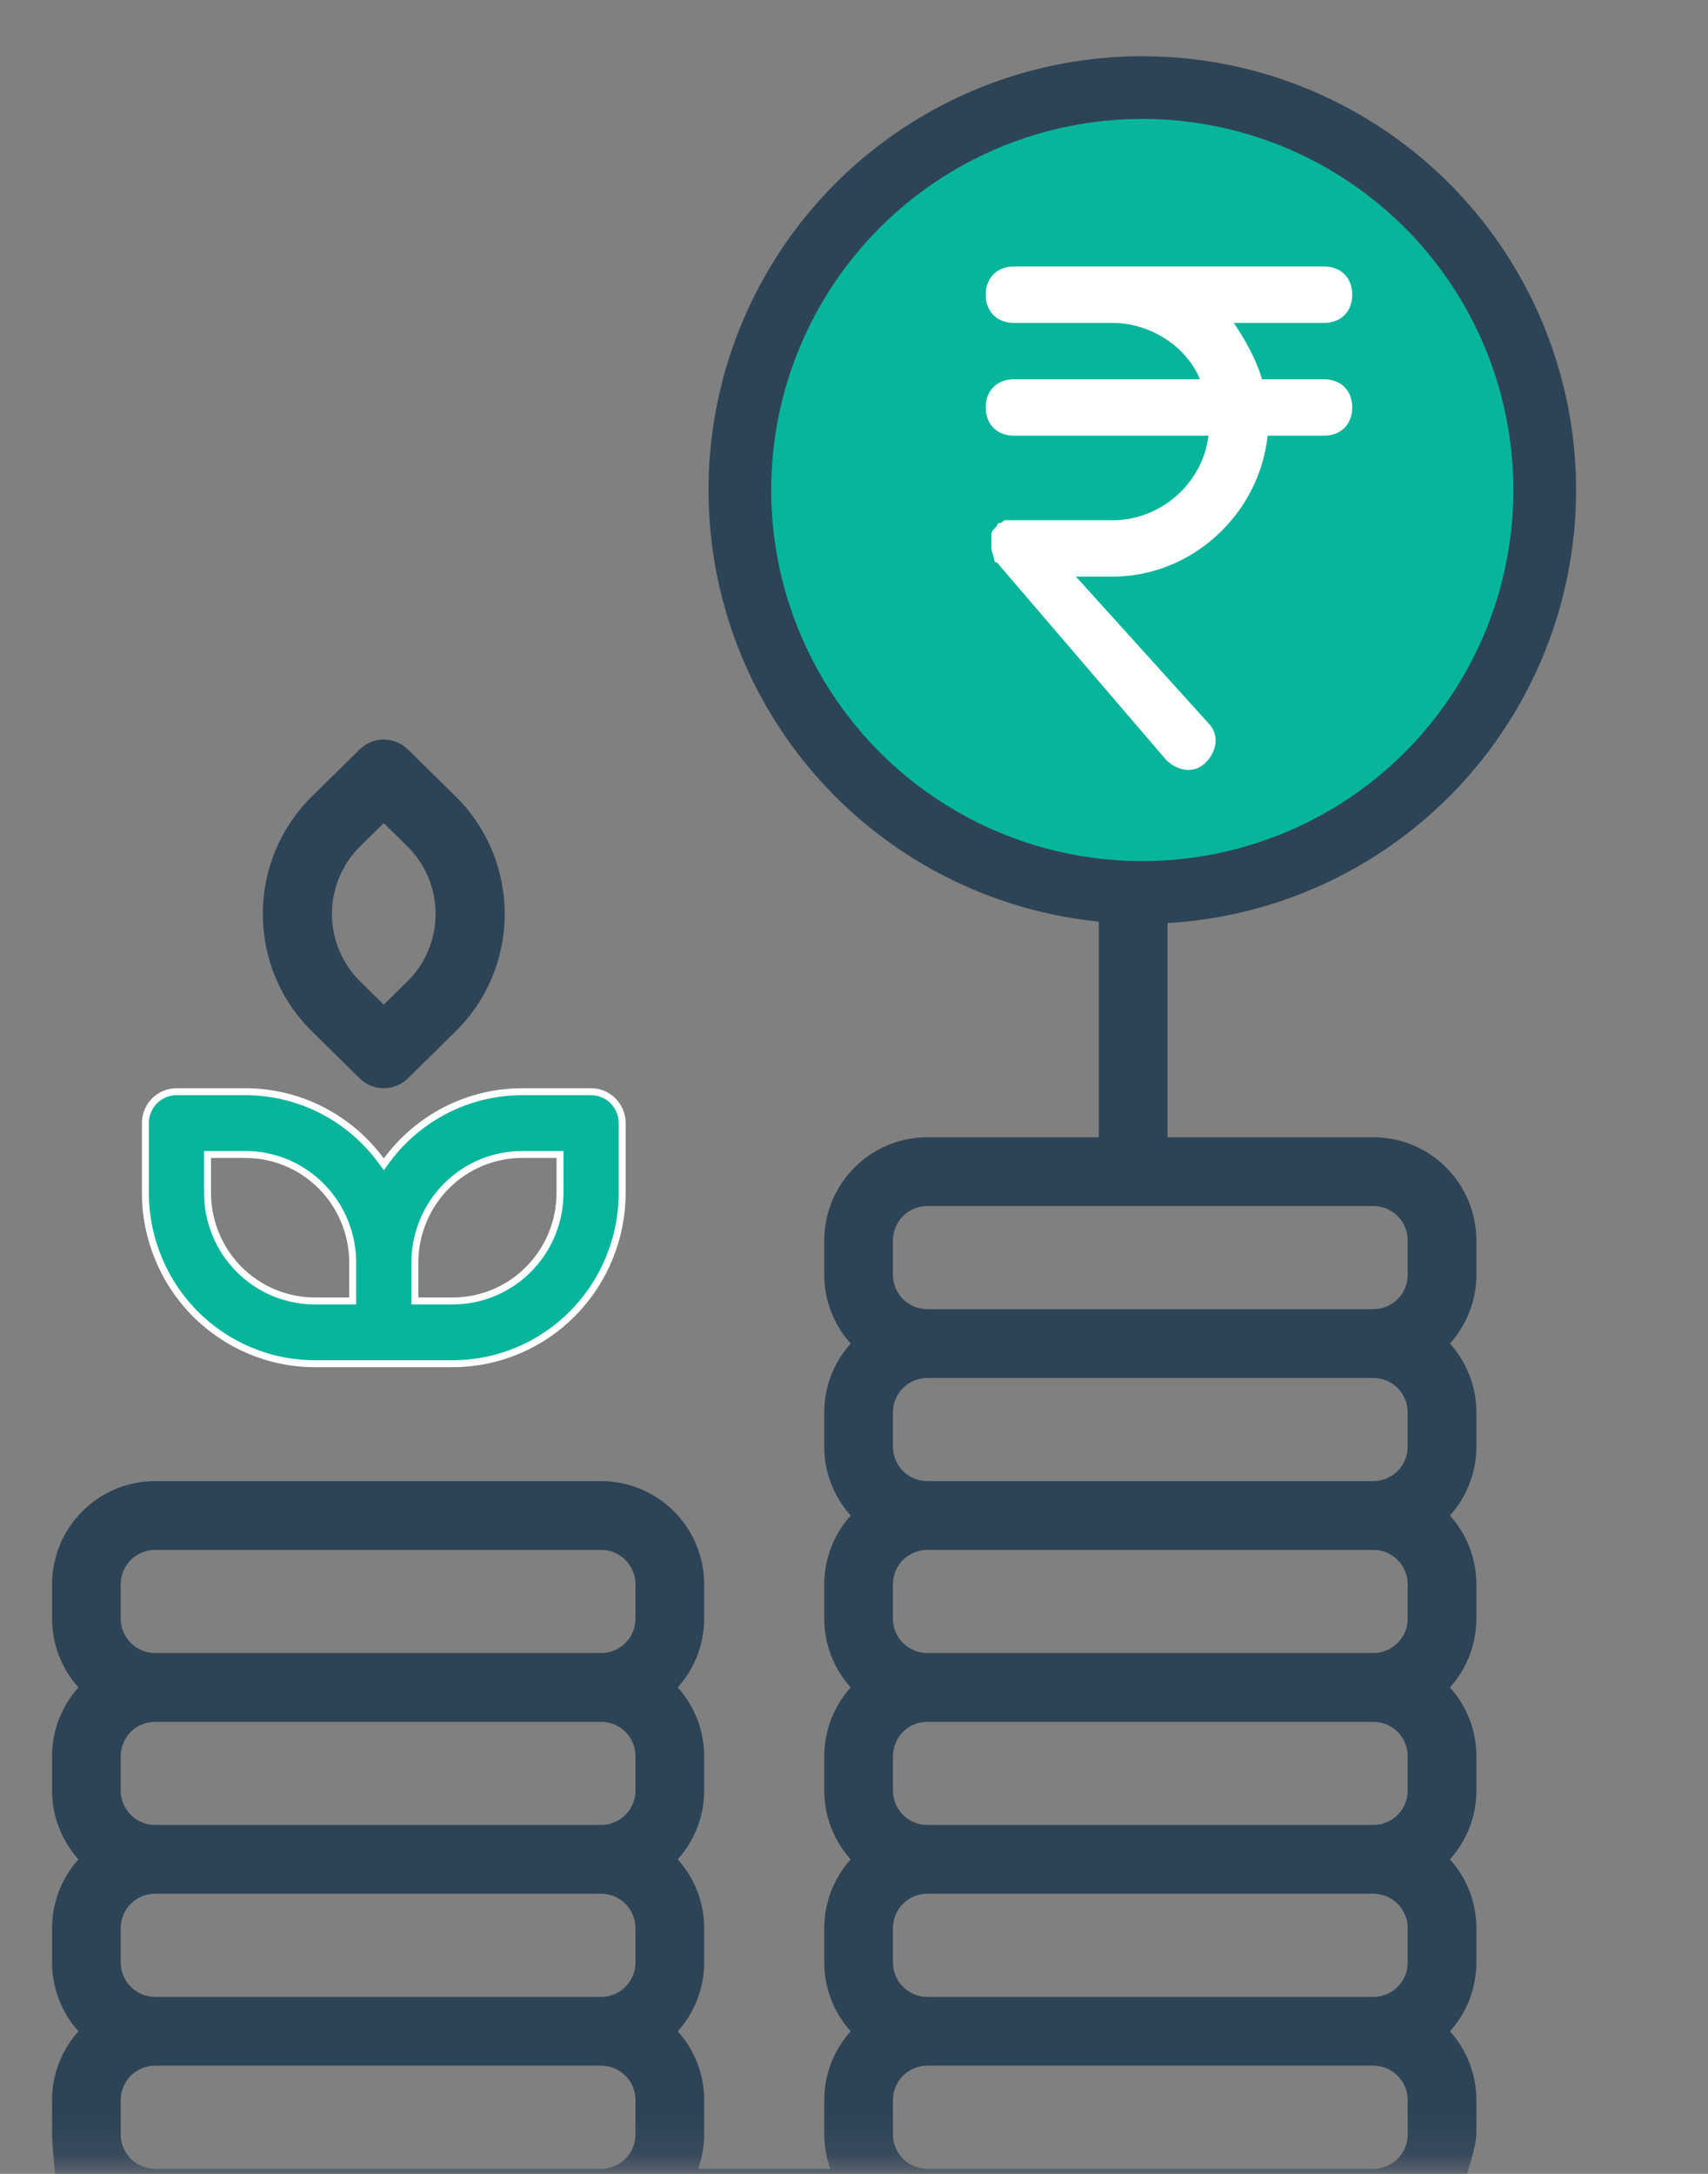
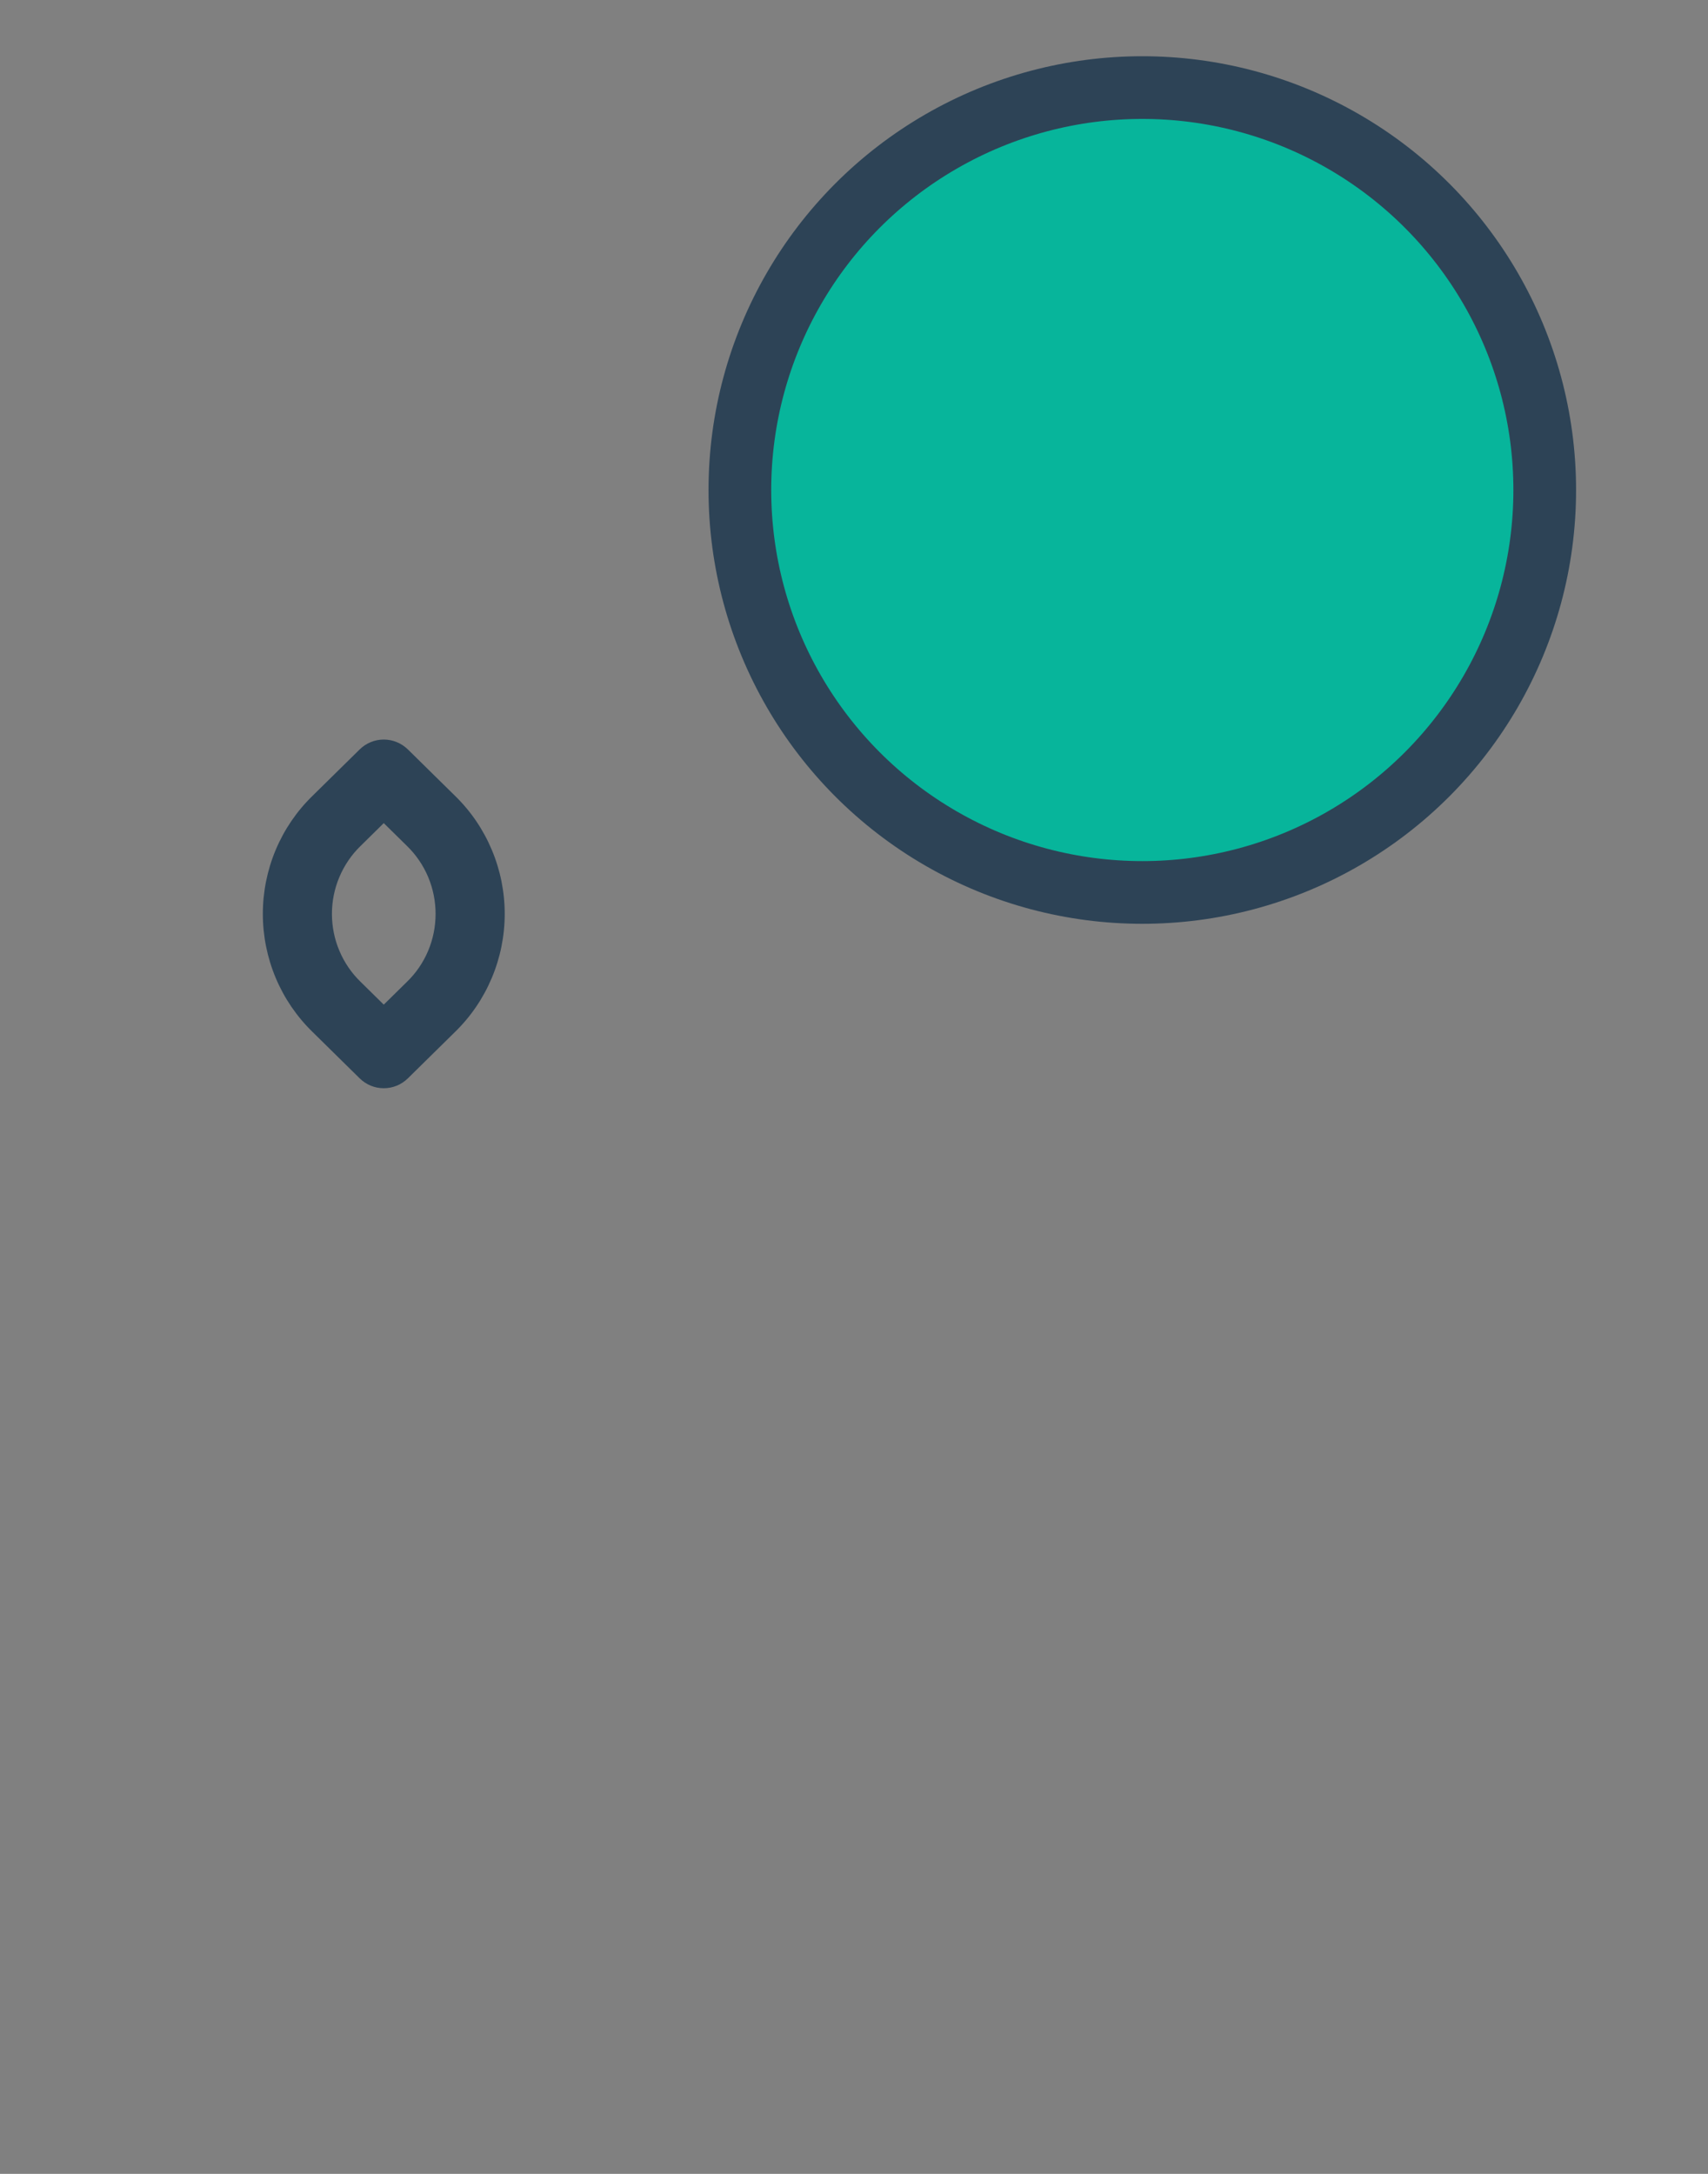
<svg xmlns="http://www.w3.org/2000/svg" width="44" height="56" viewBox="0 0 44 56" fill="none">
  <rect x="0" y="0" width="44" height="56" fill="#808080" stroke="none" />
  <mask id="mask0_1768_120" style="mask-type:alpha" maskUnits="userSpaceOnUse" x="0" y="0" width="44" height="56">
    <rect width="43.062" height="55.866" fill="#D9D9D9" />
  </mask>
  <g mask="url(#mask0_1768_120)">
-     <path d="M9.815 29.895L9.887 29.993L9.959 29.895C10.364 29.346 10.89 28.9 11.495 28.592C12.101 28.285 12.77 28.124 13.448 28.123L15.228 28.123C15.44 28.123 15.643 28.208 15.794 28.36C15.944 28.512 16.028 28.717 16.028 28.932V30.728C16.027 31.895 15.567 33.014 14.749 33.839C13.931 34.664 12.823 35.128 11.667 35.13H8.107C6.951 35.128 5.842 34.664 5.024 33.839C4.207 33.014 3.747 31.895 3.745 30.728L3.745 28.932C3.745 28.932 3.745 28.932 3.745 28.932C3.745 28.717 3.83 28.512 3.98 28.36C4.13 28.208 4.334 28.123 4.546 28.123C4.546 28.123 4.546 28.123 4.546 28.123H6.326C7.004 28.124 7.672 28.285 8.278 28.592C8.884 28.9 9.41 29.346 9.815 29.895ZM10.687 32.525V32.525V33.423V33.513H10.777L11.667 33.513L11.667 33.513C12.399 33.512 13.101 33.218 13.618 32.696C14.136 32.174 14.427 31.466 14.427 30.728V30.728V29.83V29.74H14.338H13.447L13.447 29.74C12.715 29.741 12.014 30.035 11.496 30.557C10.979 31.079 10.688 31.787 10.687 32.525ZM9.086 32.525L9.086 32.525C9.086 31.787 8.795 31.079 8.277 30.557C7.76 30.035 7.058 29.741 6.326 29.74H6.326H5.436H5.346V29.83V30.728L5.346 30.728C5.347 31.466 5.638 32.174 6.155 32.696C6.673 33.218 7.374 33.512 8.106 33.513H8.106H8.997H9.086V33.423L9.086 32.525Z" fill="#07B59B" stroke="white" stroke-width="0.179" />
    <path d="M9.886 28.033C10.118 28.034 10.342 27.942 10.508 27.778L11.725 26.58C12.129 26.186 12.45 25.714 12.669 25.192C12.889 24.67 13.002 24.109 13.002 23.542C13.002 22.975 12.889 22.414 12.669 21.892C12.45 21.37 12.129 20.898 11.725 20.504L10.508 19.306C10.341 19.143 10.118 19.051 9.886 19.051C9.654 19.051 9.431 19.143 9.265 19.306L8.048 20.504C7.644 20.898 7.322 21.37 7.103 21.892C6.884 22.414 6.771 22.975 6.771 23.542C6.771 24.109 6.884 24.67 7.103 25.192C7.322 25.714 7.644 26.186 8.048 26.58L9.265 27.778C9.431 27.942 9.654 28.034 9.886 28.033ZM9.291 21.79L9.886 21.204L10.482 21.79C10.716 22.017 10.902 22.289 11.029 22.59C11.156 22.891 11.221 23.215 11.221 23.542C11.221 23.87 11.156 24.194 11.029 24.495C10.902 24.796 10.716 25.068 10.482 25.294L9.886 25.88L9.291 25.294C9.057 25.068 8.871 24.796 8.744 24.495C8.616 24.194 8.551 23.87 8.551 23.542C8.551 23.215 8.616 22.891 8.744 22.59C8.871 22.289 9.057 22.017 9.291 21.79Z" fill="#2D4356" />
    <path d="M29.487 13.799L29.487 13.799L27.283 11.227C27.276 11.224 27.268 11.22 27.261 11.216C27.24 11.202 27.227 11.184 27.22 11.168C27.212 11.153 27.209 11.14 27.208 11.13C27.207 11.125 27.206 11.121 27.206 11.118L27.206 11.113L27.206 11.111L27.206 11.111C27.206 11.111 27.205 11.108 27.203 11.1C27.2 11.09 27.197 11.079 27.192 11.064L27.192 11.063C27.187 11.05 27.182 11.034 27.178 11.019C27.174 11.004 27.169 10.983 27.169 10.962V10.925V10.85V10.85V10.85V10.85V10.85V10.849V10.849V10.849V10.849V10.848V10.848V10.848V10.848V10.848V10.848V10.847V10.847V10.847V10.847V10.846V10.846V10.846V10.846V10.846V10.845V10.845V10.845V10.845V10.845V10.845V10.844V10.844V10.844V10.844V10.844V10.843V10.843V10.843V10.843V10.843V10.842V10.842V10.842V10.842V10.842V10.841V10.841V10.841V10.841V10.841V10.841V10.84V10.84V10.84V10.84V10.84V10.839V10.839V10.839V10.839V10.839V10.839V10.838V10.838V10.838V10.838V10.838V10.838V10.837V10.837V10.837V10.837V10.837V10.837V10.836V10.836V10.836V10.836V10.836V10.836V10.835V10.835V10.835V10.835V10.835V10.835V10.835V10.834V10.834V10.834V10.834V10.834V10.834V10.833V10.833V10.833V10.833V10.833V10.833V10.832V10.832V10.832V10.832V10.832V10.832V10.832V10.832V10.831V10.831V10.831V10.831V10.831V10.831V10.831V10.83V10.83V10.83V10.83V10.83V10.83V10.829V10.829V10.829V10.829V10.829V10.829V10.829V10.829V10.828V10.828V10.828V10.828V10.828V10.828V10.828V10.828V10.827V10.827V10.827V10.827V10.827V10.827V10.827V10.826V10.826V10.826V10.826V10.826V10.826V10.826V10.825V10.825V10.825V10.825V10.825V10.825V10.825V10.825V10.825V10.824V10.824V10.824V10.824V10.824V10.824V10.824V10.823V10.823V10.823V10.823V10.823V10.823V10.823V10.823V10.823V10.822V10.822V10.822V10.822V10.822V10.822V10.822V10.822V10.822V10.821V10.821V10.821V10.821V10.821V10.821V10.821V10.821V10.82V10.82V10.82V10.82V10.82V10.82V10.82V10.82V10.819V10.819V10.819V10.819V10.819V10.819V10.819V10.819V10.819V10.819V10.818V10.818V10.818V10.818V10.818V10.818V10.818V10.818V10.818V10.817V10.817V10.817V10.817V10.817V10.817V10.817V10.817V10.816V10.816V10.816V10.816V10.816V10.816V10.816V10.816V10.816V10.816V10.815V10.815V10.815V10.815V10.815V10.815V10.815V10.815V10.815V10.815V10.814V10.814V10.814V10.814V10.814V10.814V10.814V10.814V10.813V10.813V10.813V10.813V10.813V10.813V10.813V10.813V10.813V10.812V10.812V10.812V10.812V10.812V10.812V10.812V10.812V10.812V10.812V10.811V10.811V10.811V10.811V10.811V10.811V10.811V10.811V10.81V10.81V10.81V10.81V10.81V10.81V10.81V10.81V10.81V10.809V10.809V10.809V10.809V10.809V10.809V10.809V10.809V10.809V10.809V10.808V10.808V10.808V10.808V10.808V10.808V10.808V10.808V10.807V10.807V10.807V10.807V10.807V10.807V10.807V10.807V10.807V10.806V10.806V10.806V10.806V10.806V10.806V10.806V10.806V10.806V10.806V10.805V10.805V10.805V10.805V10.805V10.805V10.805V10.805V10.804V10.804V10.804V10.804V10.804V10.804V10.804V10.804V10.803V10.803V10.803V10.803V10.803V10.803V10.803V10.803V10.803V10.802V10.802V10.802V10.802V10.802V10.802V10.802V10.802V10.801V10.801V10.801V10.801V10.801V10.801V10.801V10.8V10.8V10.8V10.8V10.8V10.8V10.8V10.8V10.799V10.799V10.799V10.799V10.799V10.799V10.799V10.798V10.798V10.798V10.798V10.798V10.798V10.798V10.797V10.797V10.797V10.797V10.797V10.797V10.797V10.796V10.796V10.796V10.796V10.796V10.796V10.796V10.796V10.795V10.795V10.795V10.795V10.795V10.795V10.794V10.794V10.794V10.794V10.794V10.794V10.794V10.793V10.793V10.793V10.793V10.793V10.793V10.793V10.792V10.792V10.792V10.792V10.792V10.792V10.791V10.791V10.791V10.791V10.791V10.791V10.79V10.79V10.79V10.79V10.79V10.79V10.79V10.789V10.789V10.789V10.789V10.789V10.788V10.788V10.788V10.788V10.788V10.788V10.787V10.787V10.787V10.787V10.787V10.787V10.786V10.786V10.786V10.786V10.786V10.786V10.785V10.785V10.785V10.785V10.784V10.784V10.784V10.784V10.784V10.784V10.783V10.783V10.783V10.783V10.783V10.783V10.782V10.782V10.782V10.782V10.781V10.781V10.781V10.781V10.781V10.78V10.78V10.78V10.78V10.78V10.78V10.779V10.779V10.779V10.779V10.778V10.778V10.778V10.778V10.778V10.777V10.777V10.777V10.777V10.777V10.776C27.169 10.729 27.192 10.691 27.21 10.667C27.222 10.65 27.237 10.635 27.25 10.621C27.254 10.611 27.258 10.602 27.264 10.594C27.278 10.573 27.296 10.56 27.311 10.553C27.326 10.545 27.34 10.542 27.349 10.54L29.487 13.799ZM29.487 13.799L29.492 13.803C29.663 13.974 29.943 14.035 30.137 13.841C30.308 13.67 30.369 13.391 30.176 13.197L28.572 11.422H28.851C29.909 11.422 30.816 10.613 30.968 9.569H31.63C31.762 9.569 31.878 9.525 31.962 9.441C32.046 9.357 32.09 9.241 32.09 9.109C32.09 8.978 32.046 8.861 31.962 8.777C31.878 8.693 31.762 8.649 31.63 8.649H30.881C30.817 8.453 30.716 8.261 30.609 8.087H31.63C31.762 8.087 31.878 8.043 31.962 7.959C32.046 7.875 32.09 7.759 32.09 7.627C32.09 7.496 32.046 7.379 31.962 7.295C31.878 7.211 31.762 7.167 31.63 7.167H27.555C27.423 7.167 27.307 7.211 27.223 7.295C27.139 7.379 27.095 7.496 27.095 7.627C27.095 7.759 27.139 7.875 27.223 7.959C27.307 8.043 27.423 8.087 27.555 8.087H28.851C29.253 8.087 29.653 8.31 29.855 8.649H27.555C27.423 8.649 27.307 8.693 27.223 8.777C27.139 8.861 27.095 8.978 27.095 9.109C27.095 9.241 27.139 9.357 27.223 9.441C27.307 9.525 27.423 9.569 27.555 9.569H30.006C29.893 10.103 29.403 10.501 28.851 10.501H27.555H27.518H27.517H27.517H27.517H27.517H27.517H27.517H27.516H27.516H27.516H27.516H27.515H27.515H27.515H27.515H27.515H27.514H27.514H27.514H27.514H27.514H27.513H27.513H27.513H27.513H27.513H27.512H27.512H27.512H27.512H27.512H27.511H27.511H27.511H27.511H27.511H27.511H27.51H27.51H27.51H27.51H27.509H27.509H27.509H27.509H27.509H27.509H27.508H27.508H27.508H27.508H27.508H27.508H27.507H27.507H27.507H27.507H27.507H27.506H27.506H27.506H27.506H27.506H27.506H27.505H27.505H27.505H27.505H27.505H27.505H27.504H27.504H27.504H27.504H27.504H27.504H27.503H27.503H27.503H27.503H27.503H27.503H27.503H27.502H27.502H27.502H27.502H27.502H27.502H27.501H27.501H27.501H27.501H27.501H27.501H27.5H27.5H27.5H27.5H27.5H27.5H27.5H27.499H27.499H27.499H27.499H27.499H27.499H27.499H27.498H27.498H27.498H27.498H27.498H27.498H27.498H27.497H27.497H27.497H27.497H27.497H27.497H27.497H27.496H27.496H27.496H27.496H27.496H27.496H27.496H27.495H27.495H27.495H27.495H27.495H27.495H27.495H27.494H27.494H27.494H27.494H27.494H27.494H27.494H27.494H27.494H27.493H27.493H27.493H27.493H27.493H27.493H27.493H27.492H27.492H27.492H27.492H27.492H27.492H27.492H27.492H27.491H27.491H27.491H27.491H27.491H27.491H27.491H27.491H27.491H27.49H27.49H27.49H27.49H27.49H27.49H27.49H27.49H27.489H27.489H27.489H27.489H27.489H27.489H27.489H27.489H27.488H27.488H27.488H27.488H27.488H27.488H27.488H27.488H27.488H27.487H27.487H27.487H27.487H27.487H27.487H27.487H27.487H27.486H27.486H27.486H27.486H27.486H27.486H27.486H27.486H27.486H27.485H27.485H27.485H27.485H27.485H27.485H27.485H27.485H27.485H27.485H27.484H27.484H27.484H27.484H27.484H27.484H27.484H27.484H27.483H27.483H27.483H27.483H27.483H27.483H27.483H27.483H27.483H27.483H27.482H27.482H27.482H27.482H27.482H27.482H27.482H27.482H27.482H27.482H27.481H27.481H27.481H27.481H27.481H27.481H27.481H27.481H27.48H27.48H27.48H27.48H27.48H27.48H27.48H27.48H27.48H27.48H27.479H27.479H27.479H27.479H27.479H27.479H27.479H27.479H27.479H27.478H27.478H27.478H27.478H27.478H27.478H27.478H27.478H27.477H27.477H27.477H27.477H27.477H27.477H27.477H27.477H27.477H27.477H27.476H27.476H27.476H27.476H27.476H27.476H27.476H27.476H27.476H27.475H27.475H27.475H27.475H27.475H27.475H27.475H27.475H27.474H27.474H27.474H27.474H27.474H27.474H27.474H27.474H27.474H27.474H27.473H27.473H27.473H27.473H27.473H27.473H27.473H27.473H27.472H27.472H27.472H27.472H27.472H27.472H27.472H27.472H27.471H27.471H27.471H27.471H27.471H27.471H27.471H27.471H27.471H27.47H27.47H27.47H27.47H27.47H27.47H27.47H27.47H27.469H27.469H27.469H27.469H27.469H27.469H27.469H27.468H27.468H27.468H27.468H27.468H27.468H27.468H27.468H27.468H27.467H27.467H27.467H27.467H27.467H27.467H27.467H27.466H27.466H27.466H27.466H27.466H27.466H27.466H27.465H27.465H27.465H27.465H27.465H27.465H27.465H27.465H27.464H27.464H27.464H27.464H27.464H27.464H27.464H27.463H27.463H27.463H27.463H27.463H27.463H27.463H27.462H27.462H27.462H27.462H27.462H27.462H27.462H27.461H27.461H27.461H27.461H27.461H27.461H27.46H27.46H27.46H27.46H27.46H27.46H27.459H27.459H27.459H27.459H27.459H27.459H27.459H27.458H27.458H27.458H27.458H27.458H27.458H27.457H27.457H27.457H27.457H27.457H27.457H27.456H27.456H27.456H27.456H27.456H27.456H27.455H27.455H27.455H27.455H27.455H27.455H27.454H27.454H27.454H27.454H27.454H27.453H27.453H27.453H27.453H27.453H27.453H27.452H27.452H27.452H27.452H27.452H27.451H27.451H27.451H27.451H27.451H27.451H27.45H27.45H27.45H27.45H27.45H27.449H27.449H27.449H27.449H27.449H27.448H27.448H27.448H27.448H27.448H27.447H27.447H27.447H27.447H27.447H27.446H27.446H27.446H27.446H27.446H27.445H27.445H27.445H27.445H27.445H27.444H27.444H27.444H27.444C27.418 10.501 27.395 10.508 27.375 10.52C27.364 10.527 27.355 10.535 27.349 10.54M29.487 13.799L27.349 10.54M27.349 10.54C27.354 10.539 27.358 10.539 27.362 10.539L27.366 10.539L27.368 10.539M27.349 10.54L27.344 10.545C27.344 10.546 27.343 10.546 27.343 10.546C27.341 10.548 27.34 10.549 27.34 10.549C27.34 10.549 27.342 10.547 27.345 10.545C27.353 10.541 27.361 10.539 27.368 10.539M27.369 10.538C27.369 10.538 27.369 10.538 27.37 10.538V10.628L27.369 10.538ZM27.369 10.538C27.369 10.538 27.369 10.538 27.369 10.538M27.369 10.538L27.369 10.538L27.369 10.538M27.369 10.538L27.369 10.538L27.369 10.538M27.369 10.538C27.369 10.538 27.369 10.538 27.369 10.538M27.369 10.538L27.369 10.538L27.369 10.538M27.369 10.538C27.369 10.538 27.369 10.538 27.369 10.538M27.369 10.538L27.368 10.538L27.368 10.539M27.369 10.538C27.368 10.538 27.368 10.538 27.368 10.539M27.206 11.11L27.206 11.11L27.206 11.11ZM27.206 11.11C27.206 11.11 27.206 11.11 27.206 11.11H27.296L27.206 11.11Z" fill="#07B59B" stroke="#07B59B" stroke-width="0.179" />
-     <path d="M39.236 56.924L37.663 56.387C37.764 56.103 38.032 55.286 38.033 54.984V54.098C38.033 53.443 37.79 52.812 37.352 52.327C37.79 51.841 38.033 51.209 38.033 50.555V49.669C38.033 49.014 37.79 48.383 37.352 47.898C37.79 47.412 38.033 46.781 38.033 46.126V45.24C38.033 44.586 37.79 43.954 37.352 43.469C37.79 42.983 38.033 42.352 38.033 41.697V40.812C38.033 40.157 37.79 39.526 37.352 39.04C37.79 38.554 38.033 37.923 38.033 37.268V36.383C38.033 35.728 37.79 35.097 37.352 34.611C37.79 34.125 38.033 33.494 38.033 32.84V31.954C38.032 31.249 37.752 30.574 37.255 30.076C36.758 29.577 36.084 29.297 35.38 29.297H30.076V21.194C30.422 21.326 30.799 21.357 31.163 21.283C31.668 21.127 32.11 20.813 32.425 20.388C32.527 20.261 32.642 20.147 32.769 20.046C32.928 20.004 33.091 19.982 33.254 19.979C33.776 19.989 34.286 19.832 34.712 19.53C35.093 19.17 35.353 18.701 35.456 18.186C35.495 18.02 35.554 17.858 35.632 17.706C35.756 17.598 35.893 17.506 36.04 17.432C36.514 17.21 36.907 16.843 37.162 16.384C37.35 15.899 37.385 15.368 37.261 14.862C37.224 14.689 37.21 14.512 37.217 14.335C37.284 14.185 37.367 14.043 37.466 13.911C37.8 13.5 37.998 12.995 38.033 12.467C37.998 11.938 37.8 11.434 37.466 11.023C37.367 10.891 37.283 10.749 37.217 10.598C37.21 10.422 37.224 10.245 37.261 10.072C37.384 9.567 37.35 9.035 37.162 8.55C36.908 8.091 36.515 7.725 36.04 7.503C35.894 7.428 35.757 7.336 35.632 7.228C35.554 7.076 35.495 6.914 35.456 6.748C35.353 6.234 35.093 5.764 34.712 5.404C34.287 5.102 33.777 4.945 33.256 4.955C33.092 4.952 32.929 4.93 32.77 4.888C32.643 4.787 32.527 4.673 32.425 4.546C32.111 4.12 31.668 3.807 31.163 3.651C30.652 3.57 30.129 3.655 29.67 3.894C29.517 3.967 29.357 4.02 29.192 4.053C29.026 4.02 28.866 3.967 28.713 3.894C28.254 3.655 27.731 3.57 27.22 3.651C26.715 3.807 26.273 4.12 25.958 4.546C25.856 4.672 25.741 4.787 25.613 4.888C25.455 4.929 25.292 4.952 25.129 4.955C24.607 4.944 24.096 5.102 23.671 5.404C23.29 5.764 23.03 6.233 22.927 6.747C22.888 6.914 22.829 7.075 22.751 7.228C22.627 7.335 22.49 7.427 22.343 7.502C21.868 7.724 21.476 8.091 21.221 8.55C21.033 9.035 20.998 9.566 21.122 10.072C21.159 10.245 21.173 10.422 21.166 10.598C21.099 10.749 21.016 10.891 20.917 11.023C20.583 11.434 20.385 11.938 20.35 12.467C20.385 12.995 20.583 13.5 20.917 13.911C21.016 14.043 21.099 14.185 21.166 14.335C21.173 14.512 21.158 14.689 21.122 14.862C20.998 15.367 21.033 15.898 21.221 16.384C21.475 16.843 21.868 17.209 22.343 17.431C22.489 17.506 22.626 17.598 22.751 17.705C22.828 17.858 22.888 18.019 22.927 18.186C23.03 18.7 23.29 19.17 23.671 19.529C24.096 19.831 24.606 19.989 25.127 19.979C25.291 19.982 25.454 20.004 25.613 20.046C25.74 20.146 25.856 20.261 25.958 20.388C26.272 20.814 26.715 21.127 27.22 21.283C27.343 21.311 27.468 21.325 27.595 21.325C27.838 21.32 28.078 21.275 28.307 21.192V29.297H23.887C23.183 29.297 22.509 29.577 22.012 30.076C21.515 30.574 21.235 31.249 21.234 31.954V32.84C21.234 33.494 21.477 34.125 21.915 34.611C21.477 35.097 21.234 35.728 21.234 36.383V37.268C21.234 37.923 21.477 38.554 21.915 39.04C21.477 39.526 21.234 40.157 21.234 40.812V41.697C21.234 42.352 21.477 42.983 21.915 43.469C21.477 43.954 21.234 44.586 21.234 45.24V46.126C21.234 46.781 21.477 47.412 21.915 47.898C21.477 48.383 21.234 49.014 21.234 49.669V50.555C21.234 51.21 21.477 51.841 21.915 52.327C21.477 52.812 21.234 53.443 21.234 54.098V54.984C21.235 55.286 21.287 55.585 21.389 55.87H17.985C18.087 55.585 18.139 55.286 18.14 54.984V54.098C18.14 53.443 17.897 52.812 17.459 52.327C17.897 51.841 18.14 51.209 18.14 50.555V49.669C18.14 49.014 17.897 48.383 17.459 47.898C17.897 47.412 18.14 46.781 18.14 46.126V45.24C18.14 44.586 17.897 43.954 17.459 43.469C17.897 42.983 18.14 42.352 18.14 41.697V40.812C18.139 40.107 17.859 39.431 17.362 38.933C16.865 38.435 16.191 38.155 15.487 38.154H3.994C3.29 38.155 2.616 38.435 2.119 38.933C1.622 39.431 1.342 40.107 1.341 40.812V41.697C1.341 42.352 1.584 42.983 2.022 43.469C1.584 43.954 1.341 44.586 1.341 45.24V46.126C1.341 46.781 1.584 47.412 2.022 47.898C1.584 48.383 1.341 49.014 1.341 49.669V50.555C1.341 51.21 1.584 51.841 2.022 52.327C1.584 52.812 1.341 53.443 1.341 54.098V54.984C1.342 55.286 1.474 56.714 1.576 56.998C1.576 56.998 -3.872 58.175 -3.771 57.891C-3.669 57.607 -3.782 55.286 -3.781 54.984L-4.808 54.098C-4.808 53.443 -3.968 52.812 -4.406 52.327C-3.968 51.841 -3.781 51.21 -3.781 50.555L-3.522 49.669C-3.522 48.965 -3.469 48.396 -3.966 47.898C-4.464 47.399 -3.703 47.013 -4.406 47.012H-15.9C-16.603 47.013 -17.277 47.293 -17.774 47.791C-18.272 48.289 -18.551 48.965 -18.552 49.669V50.555C-18.552 51.209 -18.309 51.841 -17.871 52.327C-18.309 52.812 -18.552 53.443 -18.552 54.098V54.984C-18.551 55.286 -3.872 57.607 -3.771 57.891L-19.755 55.87C-19.881 55.853 -20.009 55.864 -20.13 55.901C-20.251 55.938 -20.363 56 -20.459 56.084C-20.554 56.168 -20.631 56.271 -20.683 56.387C-20.735 56.503 -20.762 56.628 -20.762 56.755C-20.762 56.882 -20.735 57.008 -20.683 57.124C-20.631 57.24 -20.554 57.343 -20.459 57.427C-20.363 57.511 -20.251 57.573 -20.13 57.61C-20.009 57.647 -19.881 57.657 -19.755 57.641H39.236C39.362 57.657 39.489 57.647 39.611 57.61C39.732 57.573 39.844 57.511 39.94 57.427C40.035 57.343 40.111 57.24 40.164 57.124C40.216 57.008 40.243 56.882 40.243 56.755C40.243 56.628 40.216 56.503 40.164 56.387C40.111 56.271 39.901 57.008 39.806 56.924C39.711 56.84 39.825 56.792 39.703 56.755C39.582 56.718 39.362 56.908 39.236 56.924ZM28.044 19.4C27.906 19.462 27.763 19.512 27.617 19.551C27.494 19.447 27.38 19.333 27.277 19.209C27.036 18.902 26.736 18.647 26.395 18.457C26.034 18.301 25.646 18.217 25.252 18.211C25.09 18.2 24.845 18.182 24.801 18.169C24.723 18.015 24.663 17.853 24.623 17.685C24.534 17.301 24.372 16.938 24.145 16.616C23.89 16.318 23.579 16.075 23.23 15.898C23.089 15.823 22.954 15.738 22.826 15.642C22.82 15.47 22.835 15.299 22.87 15.131C22.952 14.742 22.96 14.342 22.892 13.95C22.79 13.576 22.616 13.225 22.38 12.917C22.277 12.779 22.189 12.63 22.118 12.473C22.185 12.31 22.274 12.157 22.38 12.017C22.616 11.708 22.79 11.357 22.892 10.983C22.96 10.592 22.952 10.191 22.87 9.803C22.839 9.642 22.821 9.479 22.814 9.316C22.941 9.206 23.08 9.111 23.23 9.035C23.579 8.859 23.89 8.615 24.146 8.318C24.372 7.995 24.535 7.632 24.624 7.248C24.665 7.092 24.715 6.938 24.773 6.788C24.93 6.747 25.091 6.725 25.253 6.722C25.647 6.736 26.038 6.653 26.391 6.479C26.744 6.305 27.049 6.046 27.278 5.725C27.38 5.601 27.494 5.486 27.617 5.383C27.763 5.421 27.906 5.472 28.044 5.533C28.396 5.724 28.791 5.824 29.191 5.824C29.592 5.824 29.987 5.724 30.339 5.533C30.477 5.472 30.62 5.421 30.766 5.383C30.889 5.486 31.003 5.601 31.106 5.725C31.347 6.031 31.647 6.287 31.988 6.477C32.349 6.633 32.737 6.717 33.131 6.722C33.293 6.734 33.538 6.751 33.582 6.765C33.66 6.918 33.72 7.081 33.759 7.248C33.848 7.632 34.011 7.996 34.238 8.318C34.493 8.615 34.804 8.859 35.153 9.035C35.294 9.111 35.429 9.196 35.557 9.292C35.563 9.463 35.548 9.635 35.513 9.803C35.431 10.191 35.423 10.592 35.491 10.983C35.593 11.358 35.767 11.709 36.002 12.017C36.107 12.156 36.195 12.307 36.264 12.467C36.195 12.627 36.107 12.778 36.002 12.917C35.767 13.225 35.593 13.576 35.491 13.951C35.423 14.342 35.431 14.743 35.513 15.131C35.544 15.292 35.562 15.454 35.569 15.618C35.442 15.728 35.303 15.822 35.153 15.899C34.804 16.075 34.492 16.319 34.237 16.616C34.011 16.938 33.848 17.302 33.759 17.686C33.718 17.842 33.668 17.996 33.61 18.146C33.453 18.187 33.291 18.209 33.13 18.212C32.736 18.197 32.345 18.281 31.992 18.455C31.639 18.628 31.334 18.887 31.105 19.208C31.003 19.333 30.889 19.448 30.765 19.551C30.62 19.512 30.477 19.462 30.339 19.4C30.141 19.316 29.938 19.245 29.73 19.187C29.577 19.066 29.387 18.999 29.191 18.999C28.996 18.999 28.806 19.066 28.653 19.187C28.445 19.245 28.242 19.316 28.044 19.4ZM23.003 31.954C23.003 31.719 23.096 31.494 23.262 31.328C23.427 31.162 23.652 31.068 23.887 31.068H35.38C35.615 31.068 35.84 31.162 36.005 31.328C36.171 31.494 36.264 31.719 36.264 31.954V32.84C36.264 33.074 36.171 33.3 36.005 33.465C35.84 33.632 35.615 33.725 35.38 33.725H23.887C23.652 33.725 23.427 33.632 23.262 33.465C23.096 33.3 23.003 33.074 23.003 32.84V31.954ZM23.003 36.383C23.003 36.148 23.096 35.923 23.262 35.757C23.427 35.591 23.652 35.497 23.887 35.497H35.38C35.615 35.497 35.84 35.591 36.005 35.757C36.171 35.923 36.264 36.148 36.264 36.383V37.268C36.264 37.503 36.171 37.728 36.005 37.894C35.84 38.06 35.615 38.154 35.38 38.154H23.887C23.652 38.154 23.427 38.06 23.262 37.894C23.096 37.728 23.003 37.503 23.003 37.268V36.383ZM23.003 40.812C23.003 40.577 23.096 40.352 23.262 40.185C23.427 40.019 23.652 39.926 23.887 39.926H35.38C35.615 39.926 35.84 40.019 36.005 40.185C36.171 40.352 36.264 40.577 36.264 40.812V41.697C36.264 41.932 36.171 42.157 36.005 42.323C35.84 42.489 35.615 42.583 35.38 42.583H23.887C23.652 42.583 23.427 42.489 23.262 42.323C23.096 42.157 23.003 41.932 23.003 41.697V40.812ZM23.003 45.24C23.003 45.005 23.096 44.78 23.262 44.614C23.427 44.448 23.652 44.355 23.887 44.355H35.38C35.615 44.355 35.84 44.448 36.005 44.614C36.171 44.78 36.264 45.005 36.264 45.24V46.126C36.264 46.361 36.171 46.586 36.005 46.752C35.84 46.918 35.615 47.011 35.38 47.012H23.887C23.652 47.011 23.427 46.918 23.262 46.752C23.096 46.586 23.003 46.361 23.003 46.126V45.24ZM23.003 49.669C23.003 49.434 23.096 49.209 23.262 49.043C23.427 48.877 23.652 48.784 23.887 48.783H35.38C35.615 48.784 35.84 48.877 36.005 49.043C36.171 49.209 36.264 49.434 36.264 49.669V50.555C36.264 50.79 36.171 51.015 36.005 51.181C35.84 51.347 35.615 51.44 35.38 51.441H23.887C23.652 51.44 23.427 51.347 23.262 51.181C23.096 51.015 23.003 50.79 23.003 50.555V49.669ZM3.109 40.812C3.11 40.577 3.203 40.352 3.369 40.185C3.534 40.019 3.759 39.926 3.994 39.926H15.487C15.722 39.926 15.946 40.019 16.112 40.185C16.278 40.352 16.371 40.577 16.371 40.812V41.697C16.371 41.932 16.278 42.157 16.112 42.323C15.946 42.489 15.722 42.583 15.487 42.583H3.994C3.759 42.583 3.534 42.489 3.369 42.323C3.203 42.157 3.11 41.932 3.109 41.697V40.812ZM3.109 45.24C3.11 45.005 3.203 44.78 3.369 44.614C3.534 44.448 3.759 44.355 3.994 44.355H15.487C15.722 44.355 15.946 44.448 16.112 44.614C16.278 44.78 16.371 45.005 16.371 45.24V46.126C16.371 46.361 16.278 46.586 16.112 46.752C15.946 46.918 15.722 47.011 15.487 47.012H3.994C3.759 47.011 3.534 46.918 3.369 46.752C3.203 46.586 3.11 46.361 3.109 46.126V45.24ZM3.109 49.669C3.11 49.434 3.203 49.209 3.369 49.043C3.534 48.877 3.759 48.784 3.994 48.783H15.487C15.722 48.784 15.946 48.877 16.112 49.043C16.278 49.209 16.371 49.434 16.371 49.669V50.555C16.371 50.79 16.278 51.015 16.112 51.181C15.946 51.347 15.722 51.44 15.487 51.441H3.994C3.759 51.44 3.534 51.347 3.369 51.181C3.203 51.015 3.11 50.79 3.109 50.555V49.669ZM-16.784 49.669C-16.783 49.434 -16.69 49.209 -16.524 49.043C-16.359 48.877 -16.134 48.784 -15.9 48.783H-4.406C-4.171 48.784 -3.947 48.877 -3.781 49.043C-3.615 49.209 -3.522 49.434 -3.522 49.669V50.555C-3.522 50.79 -3.615 51.015 -3.781 51.181C-3.947 51.347 -4.171 51.44 -4.406 51.441H-15.9C-16.134 51.44 -16.359 51.347 -16.524 51.181C-16.69 51.015 -16.783 50.79 -16.784 50.555V49.669ZM-15.9 55.87C-16.134 55.869 -16.359 55.776 -16.524 55.61C-16.69 55.444 -16.783 55.219 -16.784 54.984V54.098C-16.783 53.863 -16.69 53.638 -16.524 53.472C-16.359 53.306 -16.134 53.212 -15.9 53.212H-4.406C-4.171 53.212 -3.947 53.306 -3.781 53.472C-3.615 53.638 -3.522 53.863 -3.522 54.098V54.984C-3.522 55.219 -3.615 55.444 -3.781 55.61C-3.947 55.776 -4.171 55.869 -4.406 55.87H-15.9ZM3.994 55.87C3.759 55.869 3.534 55.776 3.369 55.61C3.203 55.444 3.11 55.219 3.109 54.984V54.098C3.11 53.863 3.203 53.638 3.369 53.472C3.534 53.306 3.759 53.212 3.994 53.212H15.487C15.722 53.212 15.946 53.306 16.112 53.472C16.278 53.638 16.371 53.863 16.371 54.098V54.984C16.371 55.219 16.278 55.444 16.112 55.61C15.946 55.776 15.722 55.869 15.487 55.87H3.994ZM23.887 55.87C23.652 55.869 23.427 55.776 23.262 55.61C23.096 55.444 23.003 55.219 23.003 54.984V54.098C23.003 53.863 23.096 53.638 23.262 53.472C23.427 53.306 23.652 53.212 23.887 53.212H35.38C35.615 53.212 35.84 53.306 36.005 53.472C36.171 53.638 36.264 53.863 36.264 54.098V54.984C36.264 55.219 36.171 55.444 36.005 55.61C35.84 55.776 35.615 55.869 35.38 55.87H23.887Z" fill="#2D4356" />
    <circle cx="29.427" cy="12.623" r="10.367" fill="#07B59B" stroke="#2D4356" stroke-width="1.615" />
-     <path d="M34.108 9.77H32.511C32.365 9.262 32.075 8.754 31.785 8.318H34.108C34.544 8.318 34.835 8.027 34.835 7.592C34.835 7.156 34.544 6.865 34.108 6.865H26.12C25.684 6.865 25.394 7.156 25.394 7.592C25.394 8.027 25.684 8.318 26.12 8.318H28.662C29.606 8.318 30.55 8.899 30.913 9.77H26.12C25.684 9.77 25.394 10.061 25.394 10.497C25.394 10.932 25.684 11.223 26.12 11.223H31.131C30.986 12.458 29.896 13.402 28.662 13.402H26.12H26.047C25.975 13.402 25.975 13.402 25.902 13.402C25.829 13.402 25.829 13.474 25.757 13.474C25.757 13.474 25.684 13.474 25.684 13.547C25.611 13.62 25.539 13.692 25.539 13.765C25.539 13.838 25.539 13.838 25.539 13.91V14.055V14.128C25.539 14.201 25.611 14.346 25.611 14.418C25.611 14.418 25.611 14.491 25.684 14.491L30.041 19.575C30.332 19.865 30.768 19.938 31.058 19.648C31.349 19.357 31.421 18.921 31.131 18.631L27.718 14.854H28.662C30.695 14.854 32.438 13.257 32.656 11.223H34.108C34.544 11.223 34.835 10.932 34.835 10.497C34.835 10.061 34.544 9.77 34.108 9.77Z" fill="white" />
  </g>
</svg>